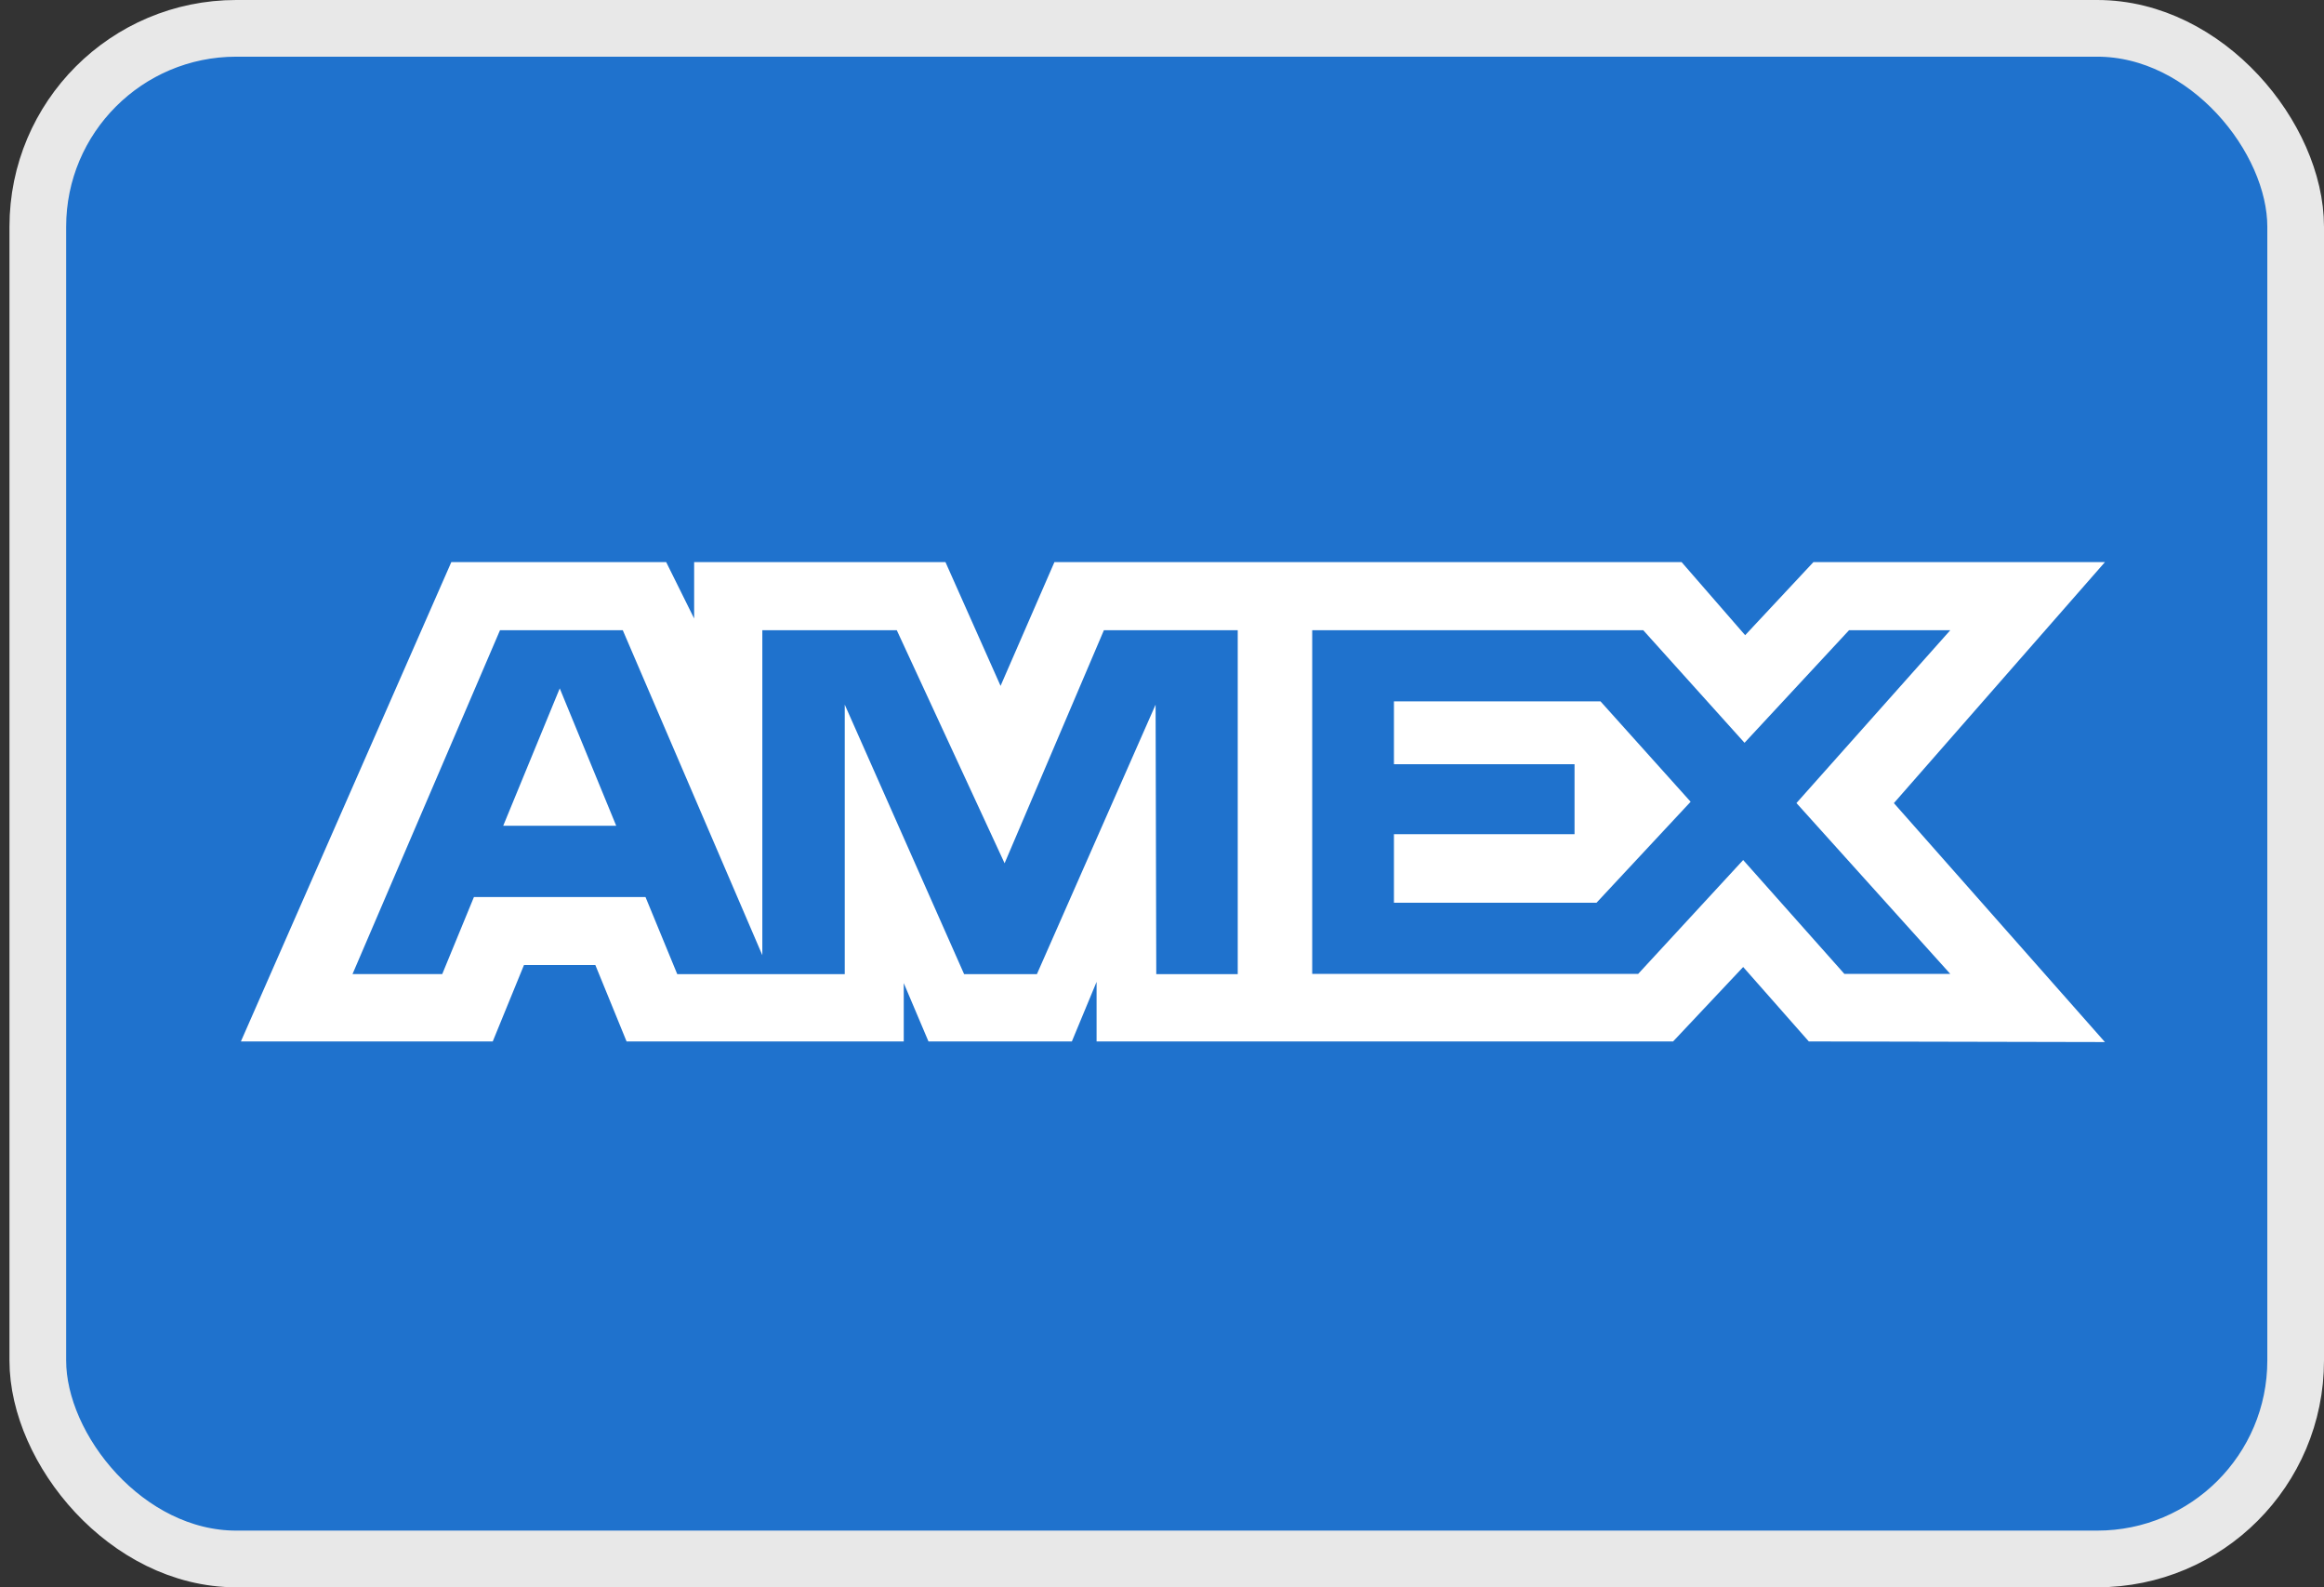
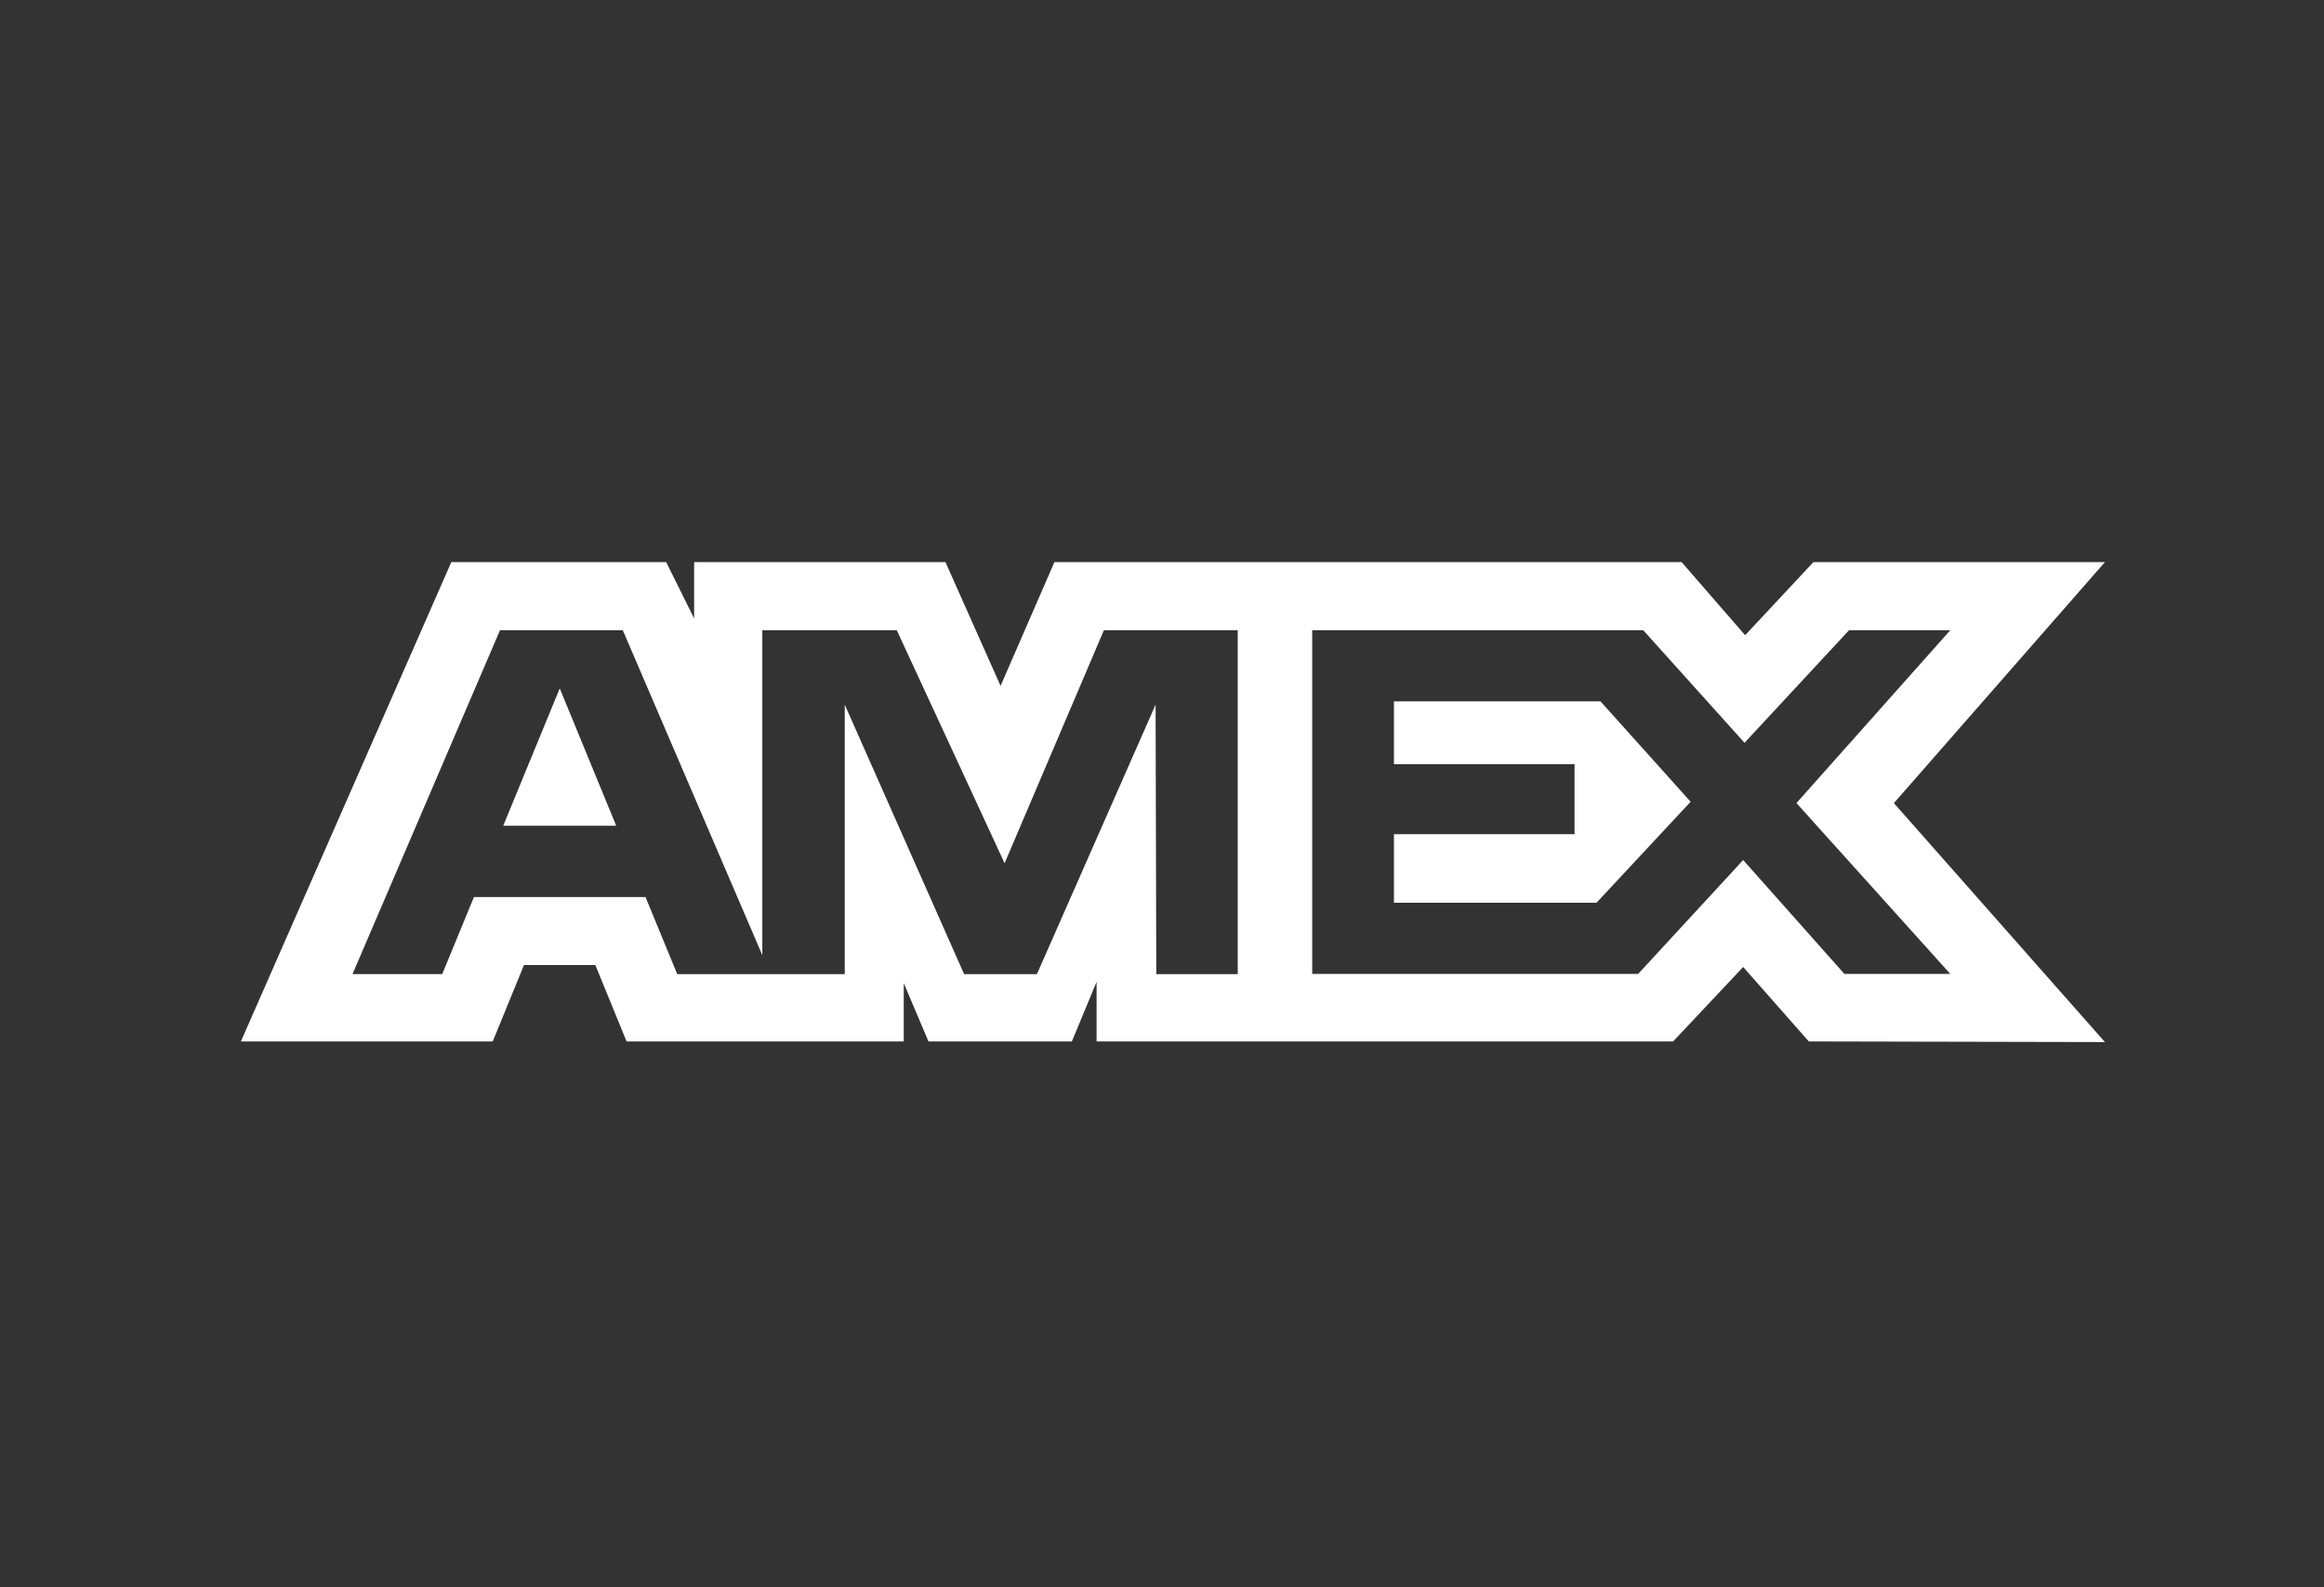
<svg xmlns="http://www.w3.org/2000/svg" width="41" height="28" viewBox="0 0 41 28" fill="none">
  <rect x="0" y="0" width="41" height="28" fill="#333333" stroke="none" />
-   <rect x="0.667" y="0.5" width="39.833" height="27" rx="3.5" fill="#1F72CD" stroke="#E8E8E8" />
  <path fill-rule="evenodd" clip-rule="evenodd" d="M7.962 9.916L4.25 18.371H8.693L9.244 17.023H10.503L11.054 18.371H15.944V17.342L16.38 18.371H18.91L19.346 17.32V18.371H29.517L30.753 17.058L31.911 18.371L37.135 18.382L33.412 14.167L37.135 9.916H31.992L30.788 11.205L29.667 9.916H18.602L17.652 12.099L16.68 9.916H12.246V10.91L11.753 9.916H7.962ZM23.15 11.117H28.99L30.777 13.103L32.621 11.117H34.407L31.693 14.166L34.407 17.18H32.539L30.753 15.171L28.9 17.18H23.15V11.117ZM24.592 13.481V12.373V12.372H28.236L29.826 14.143L28.166 15.924H24.592V14.715H27.778V13.481H24.592ZM8.821 11.117H10.987L13.449 16.85V11.117H15.821L17.723 15.228L19.475 11.117H21.836V17.184H20.399L20.387 12.43L18.293 17.184H17.009L14.903 12.43V17.184H11.948L11.388 15.824H8.361L7.802 17.183H6.219L8.821 11.117ZM8.878 14.566L9.875 12.143L10.871 14.566H8.878Z" fill="white" />
</svg>